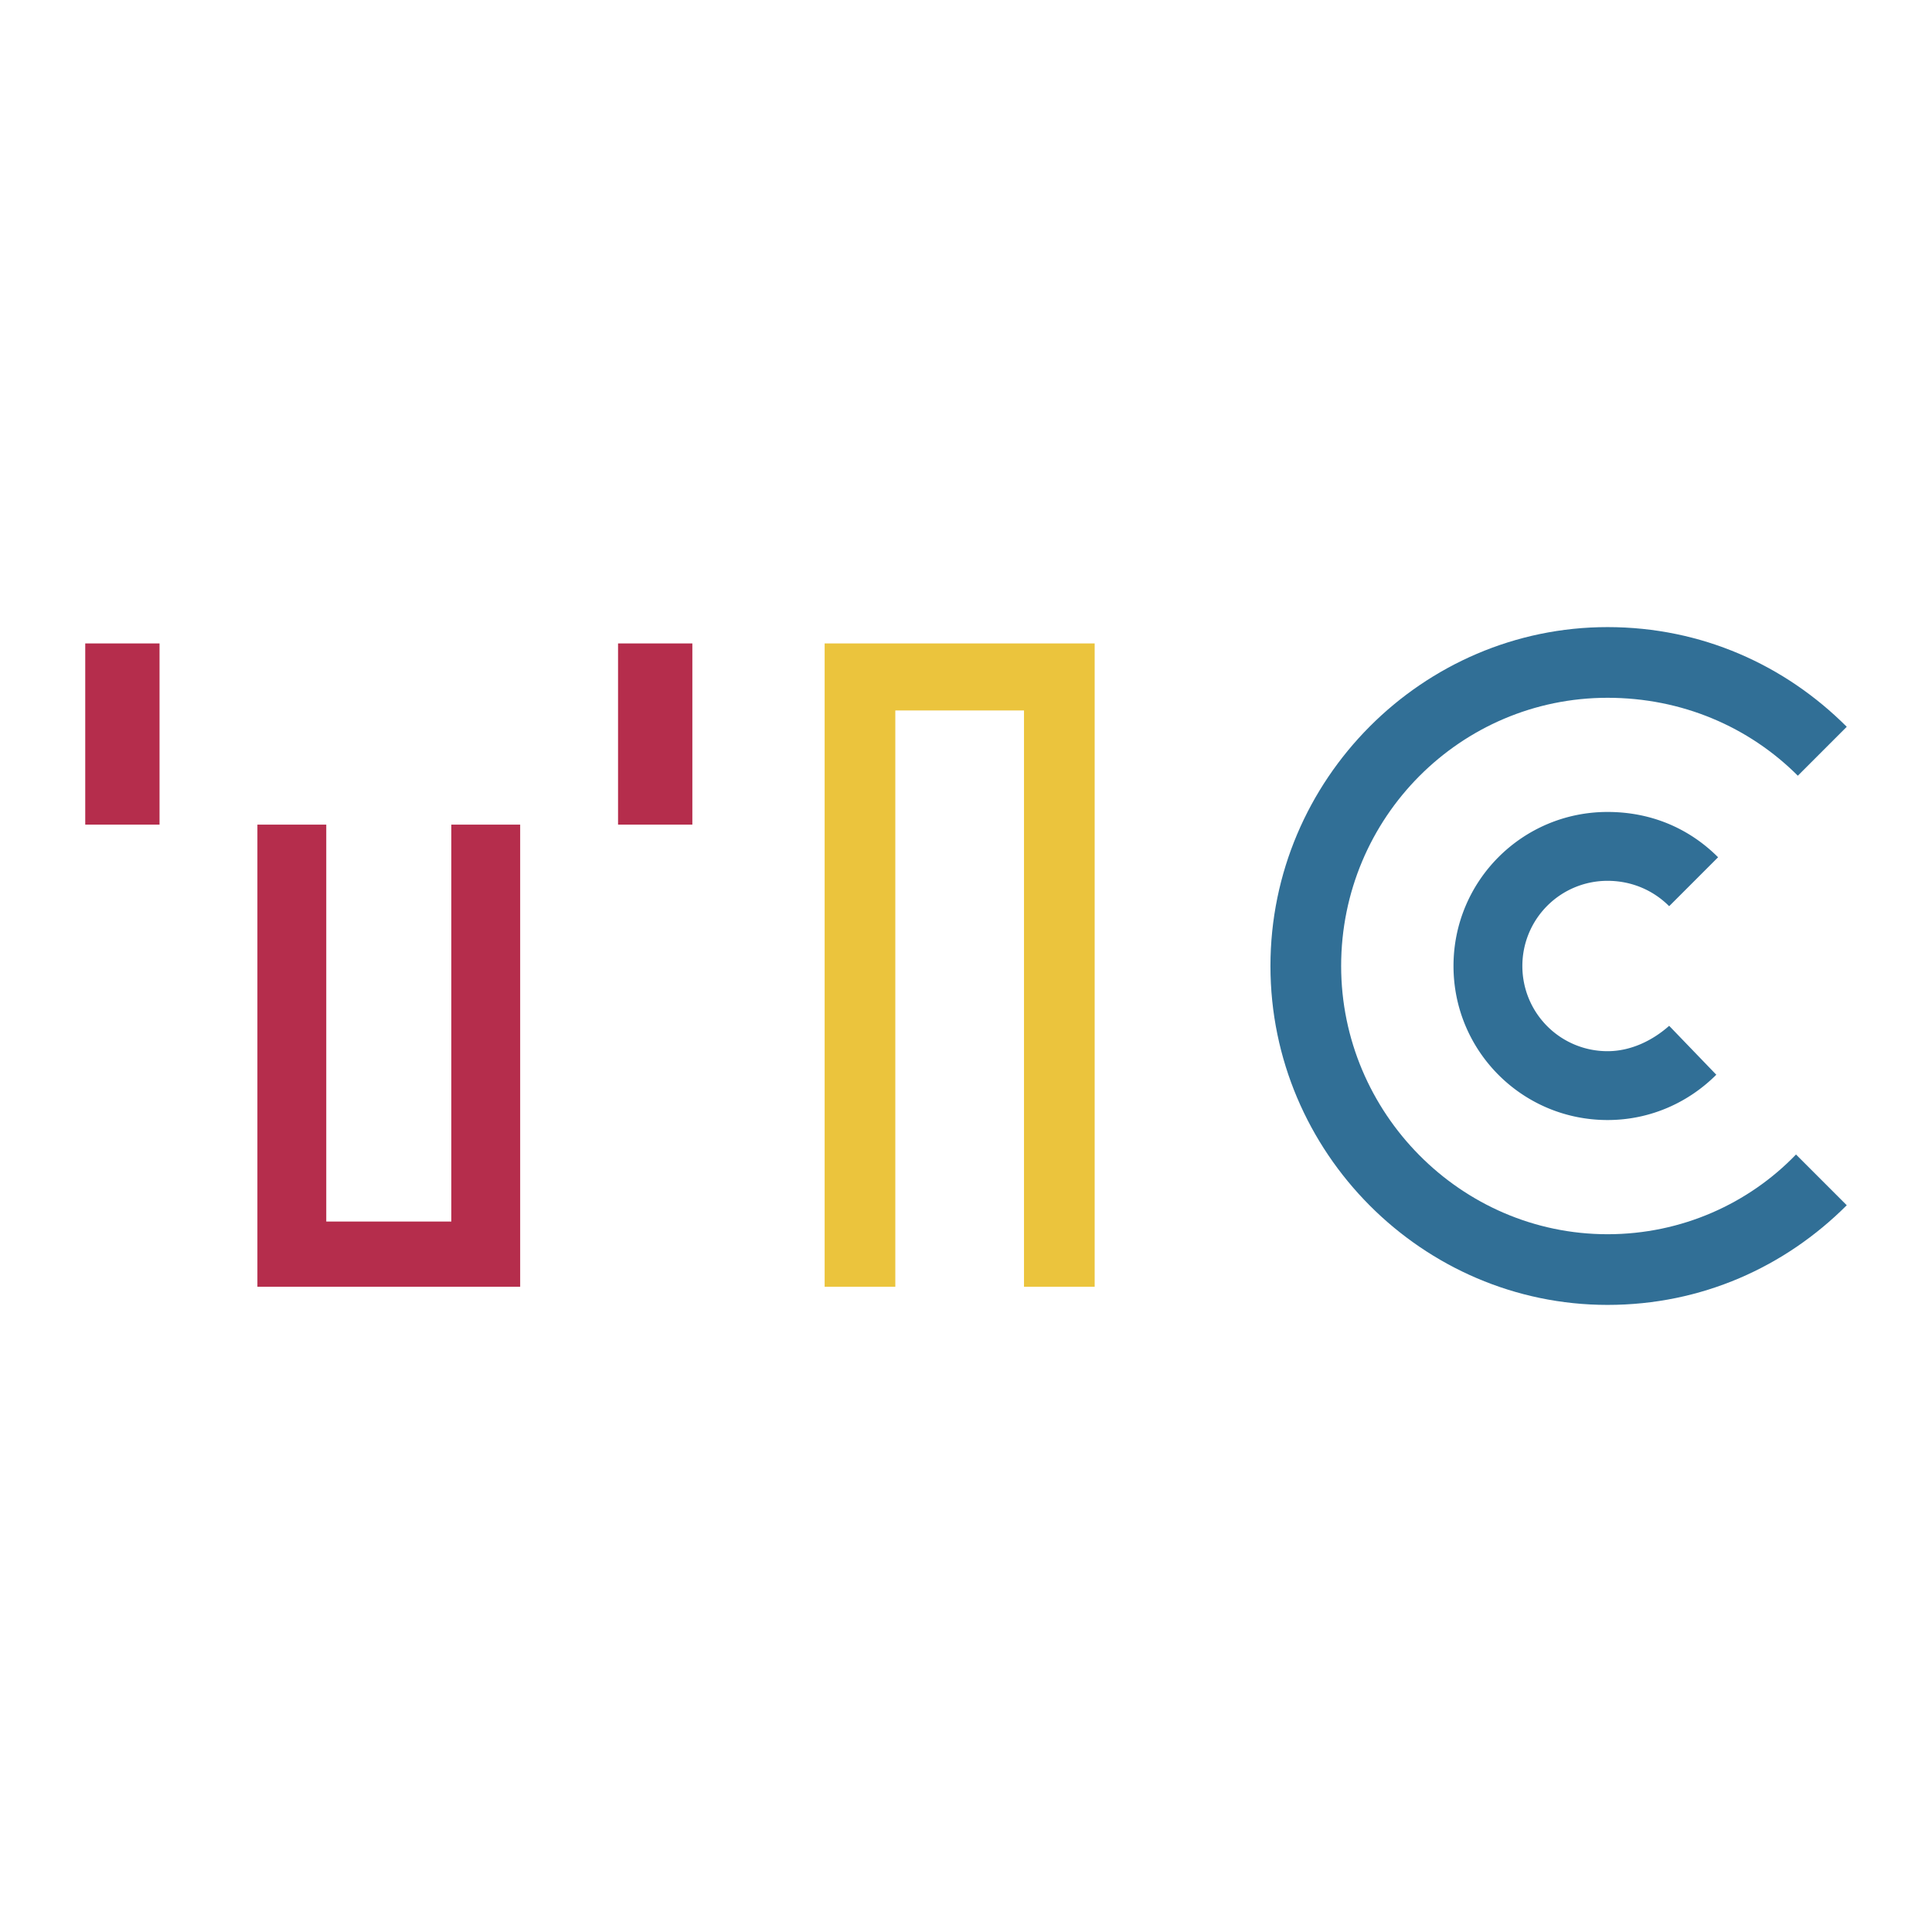
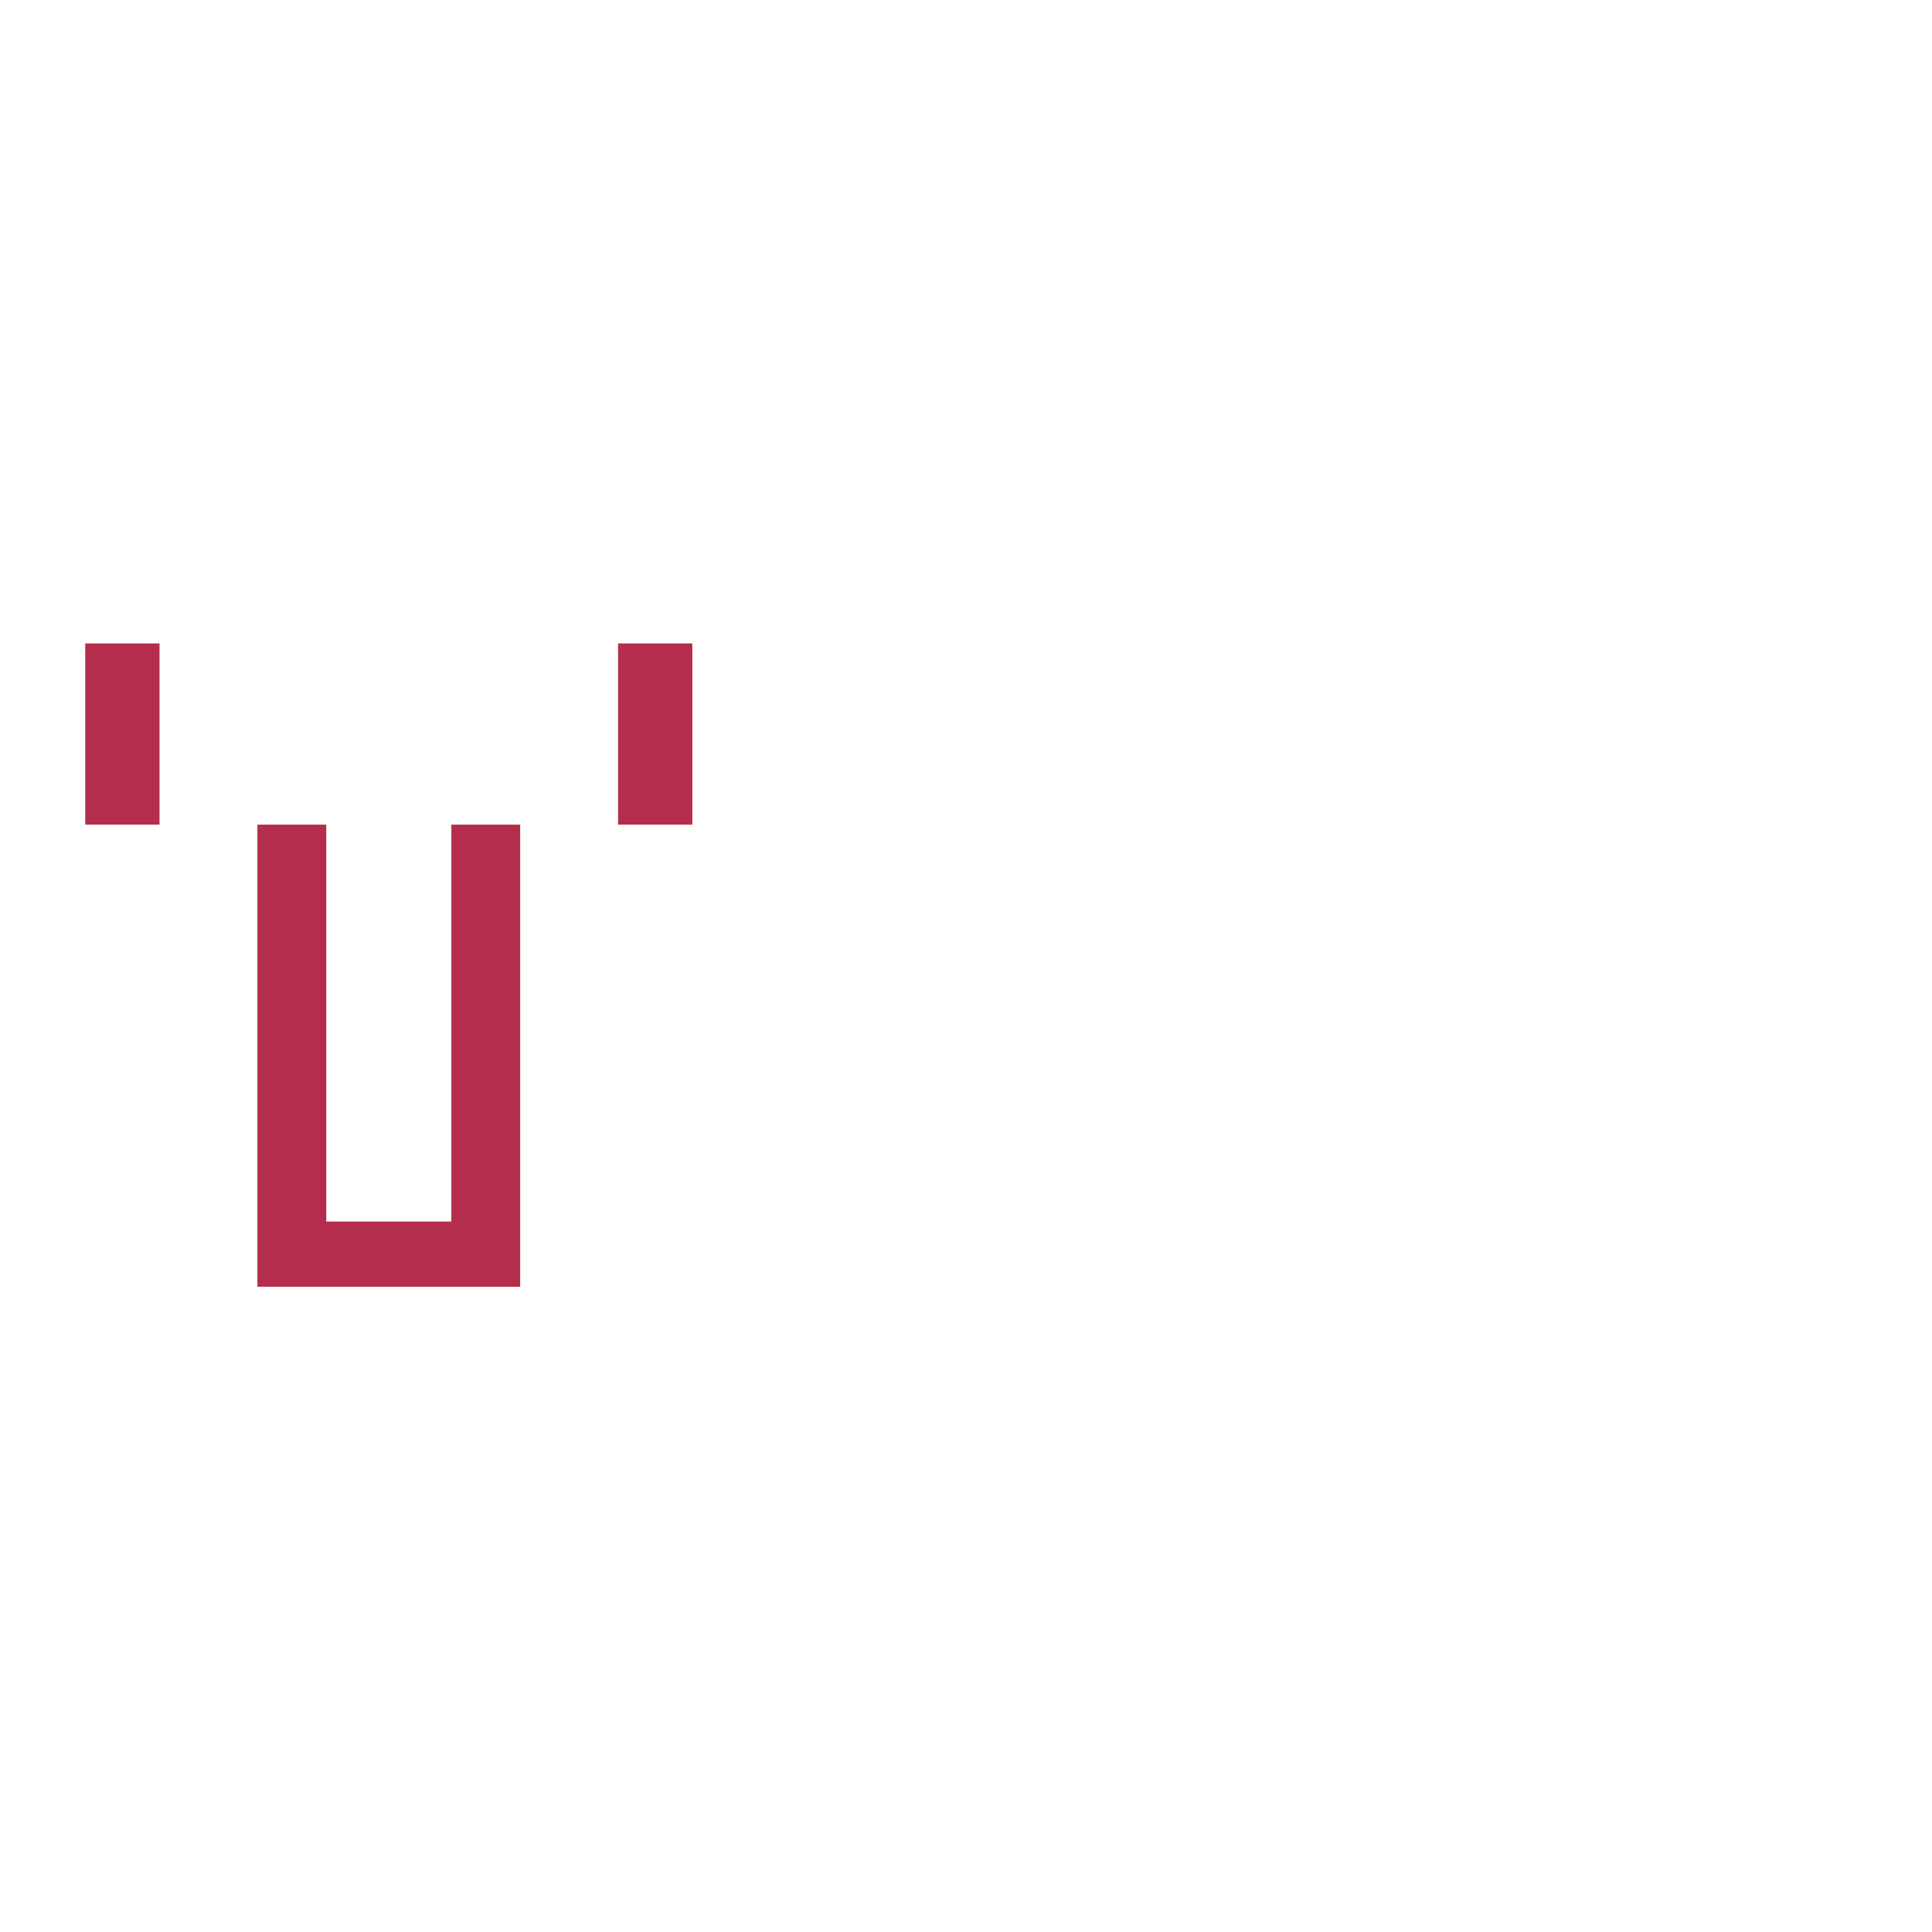
<svg xmlns="http://www.w3.org/2000/svg" width="2500" height="2500" viewBox="0 0 192.756 192.756">
  <g fill-rule="evenodd" clip-rule="evenodd">
-     <path fill="#fff" d="M0 0h192.756v192.756H0V0z" />
-     <path fill="#ebc43d" d="M82.275 64.194v64.187h7.051V70.884h12.838v57.497h7.051V64.194h-26.94z" />
    <path fill="#b52d4c" d="M45.028 82.275v39.598H32.552V82.275h-6.871v46.106h26.217V82.275h-6.87zM8.504 82.275h7.413V64.194H8.504v18.081zM61.663 82.275h7.413V64.194h-7.413v18.081z" />
-     <path d="M179.189 115.184c-4.701 4.881-11.391 7.955-18.805 7.955-14.645 0-26.578-12.115-26.578-26.761 0-14.827 11.934-26.76 26.578-26.76 7.414 0 14.104 2.893 18.986 7.775l4.881-4.882c-6.146-6.147-14.465-9.945-23.867-9.945-18.441 0-33.631 15.188-33.631 33.812 0 18.624 15.189 33.812 33.631 33.812 9.402 0 17.721-3.797 23.867-9.943l-5.062-5.063z" fill="#316f96" />
-     <path d="M166.533 102.346c-1.627 1.445-3.797 2.531-6.148 2.531a8.488 8.488 0 0 1-8.498-8.499 8.488 8.488 0 0 1 8.498-8.498c2.352 0 4.521.904 6.148 2.531l4.881-4.882c-2.893-2.893-6.689-4.52-11.029-4.52-8.498 0-15.369 6.871-15.369 15.369 0 8.499 6.871 15.368 15.369 15.368 4.34 0 8.137-1.807 10.85-4.52l-4.702-4.88z" fill="#316f96" />
  </g>
</svg>